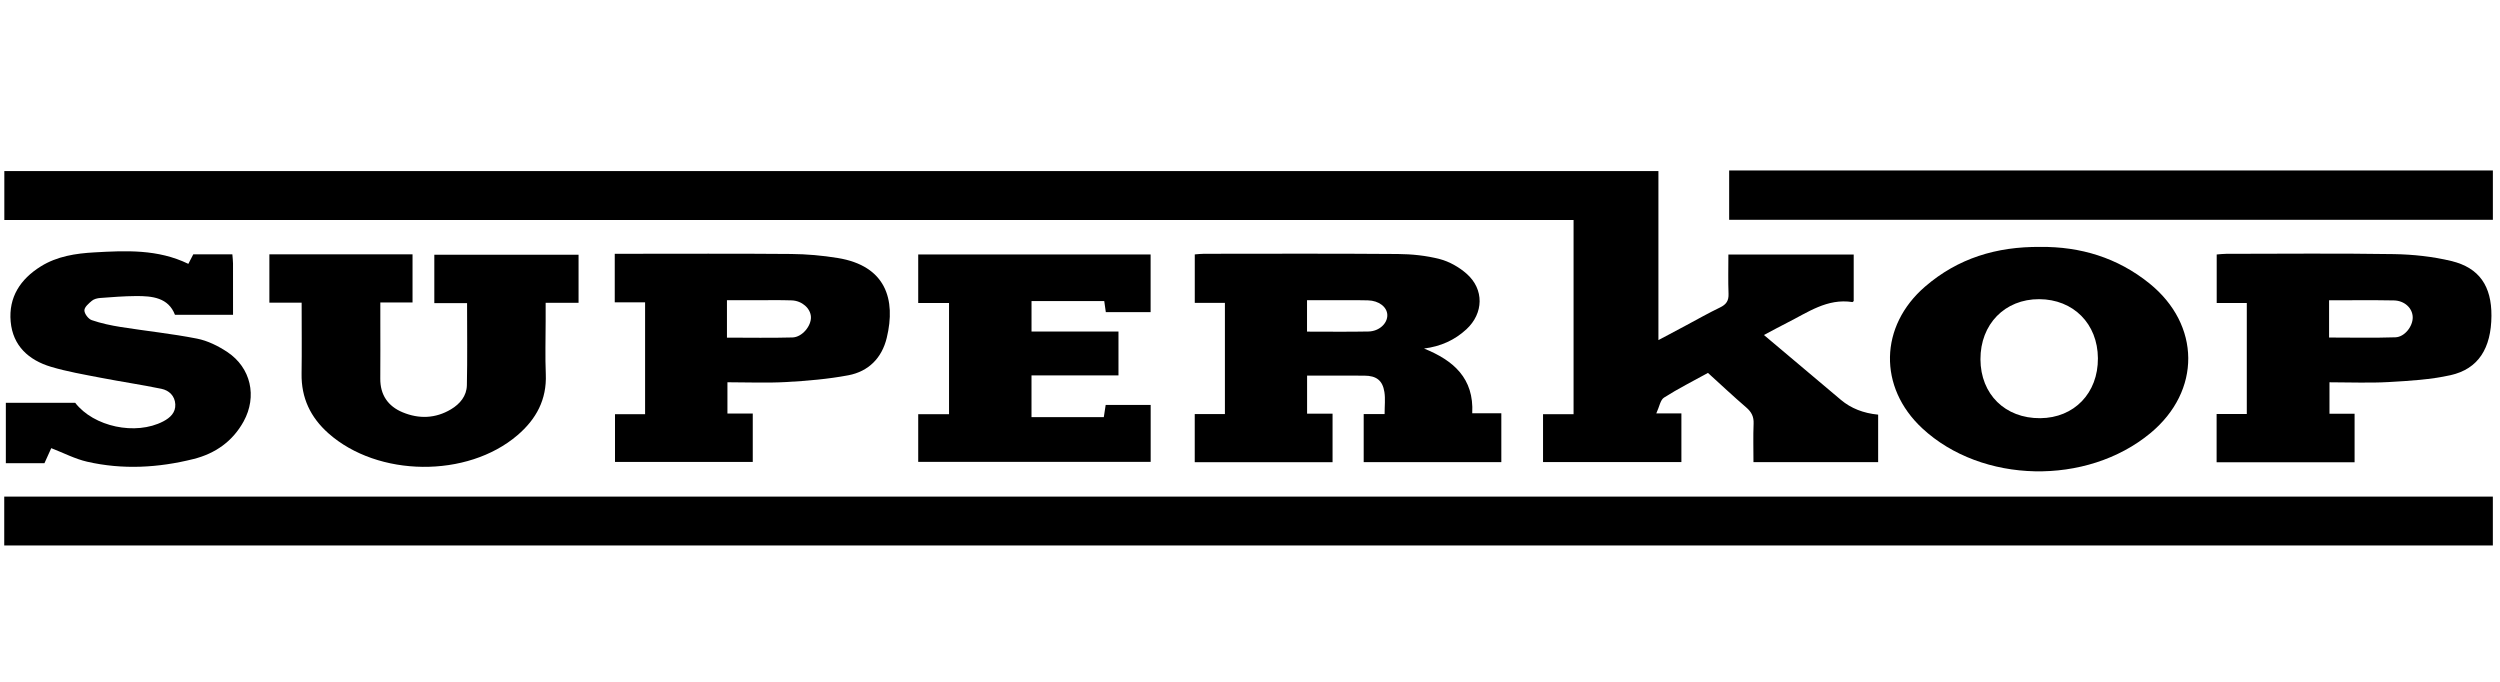
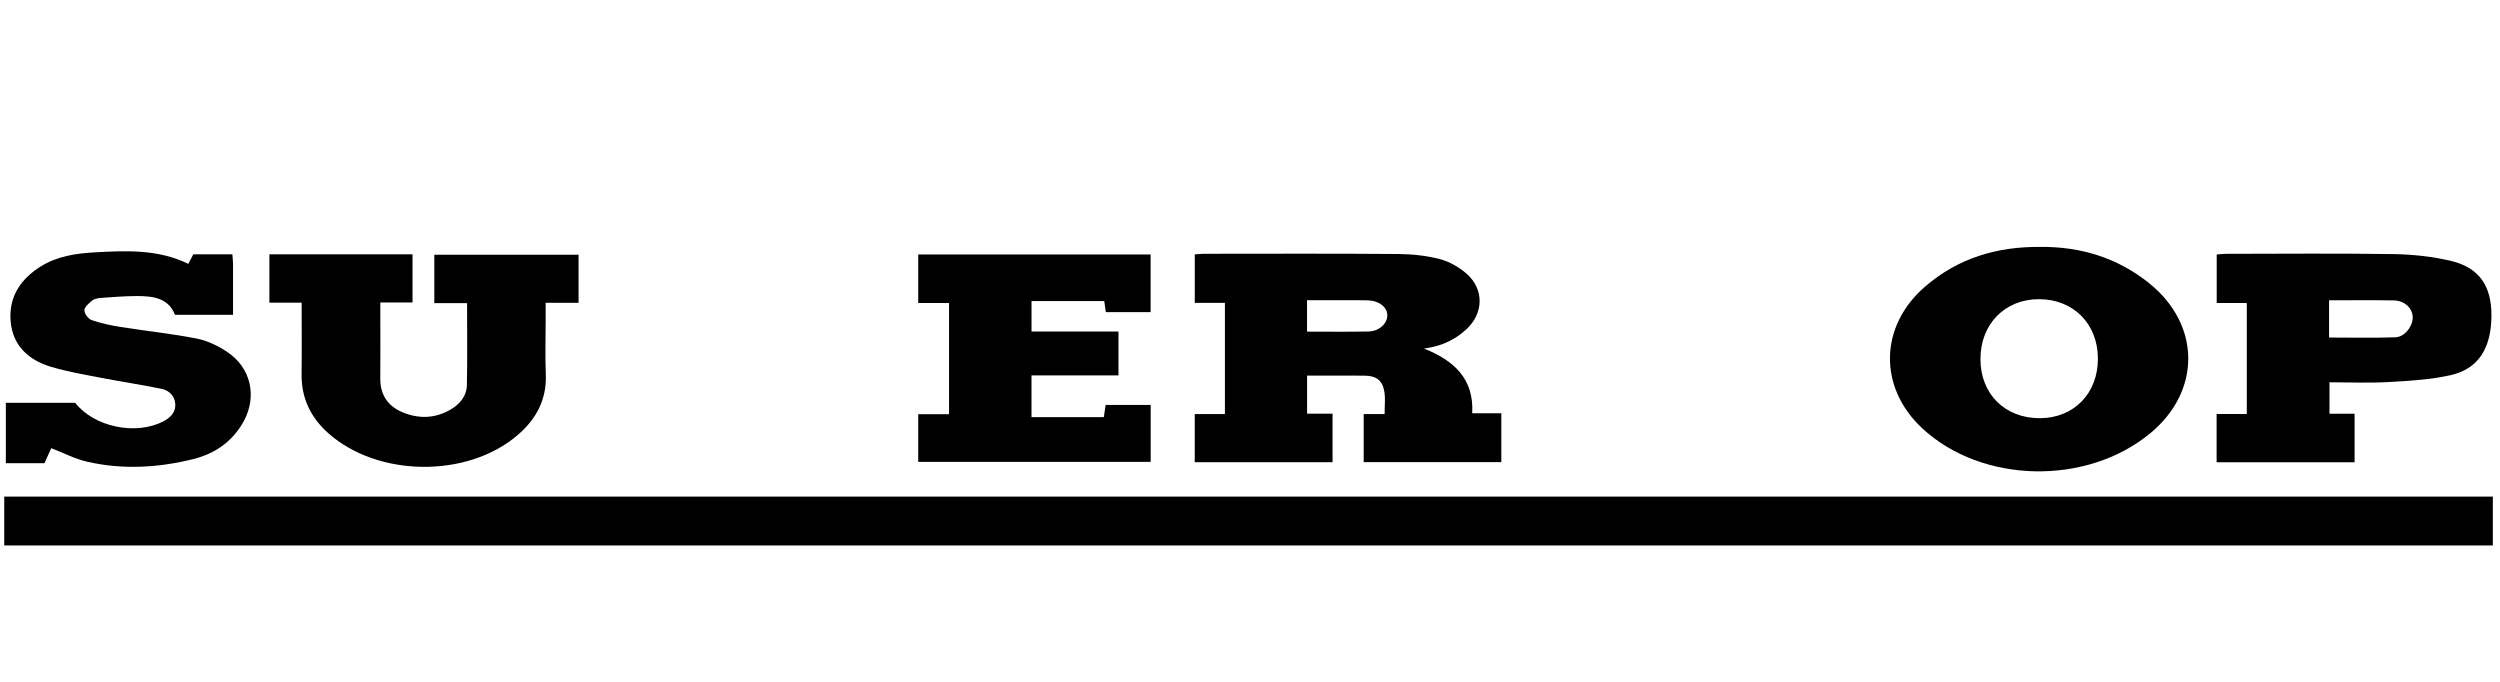
<svg xmlns="http://www.w3.org/2000/svg" width="220" height="60" viewBox="0 0 220 60" fill="none">
  <g clip-path="url(#clip0_6261_7398)">
-     <path d="M138.474 19.358H0.381V15.055H145.941V29.929C146.861 29.439 147.595 29.05 148.328 28.659C149.338 28.12 150.334 27.552 151.364 27.057C151.909 26.795 152.135 26.466 152.111 25.858C152.067 24.728 152.098 23.596 152.098 22.401H163.126V26.493C163.065 26.544 163.038 26.584 163.018 26.582C160.787 26.235 159.078 27.498 157.258 28.409C156.618 28.73 155.99 29.077 155.226 29.481C156.036 30.162 156.772 30.782 157.508 31.403C159.008 32.666 160.504 33.932 162.006 35.193C162.885 35.932 163.976 36.364 165.277 36.489V40.67H154.305C154.305 39.531 154.271 38.403 154.317 37.277C154.343 36.662 154.13 36.252 153.668 35.854C152.531 34.877 151.438 33.848 150.299 32.815C148.983 33.541 147.667 34.203 146.434 34.989C146.107 35.197 146.029 35.788 145.753 36.381H147.963V40.66H135.787V36.452H138.474V19.358Z" fill="black" />
    <path d="M219.371 43.7V48H0.373V43.7H219.371Z" fill="black" />
    <path d="M105.137 40.676V36.438H107.792V26.655H105.14V22.388C105.394 22.37 105.676 22.333 105.957 22.333C111.638 22.33 117.318 22.306 122.999 22.352C124.235 22.361 125.501 22.49 126.694 22.797C127.544 23.018 128.4 23.507 129.062 24.089C130.617 25.456 130.567 27.57 129.042 28.979C128.013 29.929 126.78 30.487 125.314 30.671C127.906 31.714 129.721 33.288 129.557 36.37H132.117V40.67H120.005V36.438H121.845C121.845 35.712 121.92 35.095 121.828 34.503C121.67 33.477 121.127 33.064 120.069 33.057C118.404 33.046 116.74 33.053 115.024 33.053V36.405H117.265V40.676H105.135H105.137ZM115.018 29.183C116.897 29.183 118.663 29.208 120.428 29.172C121.378 29.152 122.11 28.451 122.084 27.709C122.06 27.017 121.348 26.455 120.378 26.431C119.168 26.402 117.957 26.422 116.744 26.42C116.172 26.42 115.598 26.42 115.018 26.42V29.183Z" fill="black" />
    <path d="M179.548 21.727C183.07 21.696 186.327 22.664 189.145 24.937C193.67 28.587 193.712 34.405 189.239 38.114C183.626 42.765 174.402 42.568 169.155 37.688C165.273 34.076 165.387 28.686 169.411 25.217C172.296 22.73 175.691 21.691 179.548 21.729V21.727ZM184.616 31.526C184.598 28.491 182.458 26.338 179.449 26.327C176.428 26.317 174.269 28.526 174.28 31.619C174.291 34.696 176.453 36.825 179.543 36.8C182.533 36.776 184.635 34.591 184.616 31.526Z" fill="black" />
    <path d="M26.544 26.637H23.705V22.383H36.303V26.615H33.469C33.469 27.228 33.469 27.736 33.469 28.246C33.469 29.934 33.48 31.623 33.465 33.312C33.452 34.747 34.142 35.75 35.436 36.285C36.869 36.88 38.323 36.834 39.687 36.019C40.485 35.542 41.065 34.84 41.085 33.905C41.137 31.539 41.102 29.17 41.102 26.675H38.22V22.415H50.913V26.644H48.017C48.017 27.243 48.017 27.751 48.017 28.256C48.017 29.814 47.965 31.375 48.03 32.931C48.122 35.159 47.193 36.882 45.54 38.296C41.12 42.081 33.254 41.995 28.902 38.132C27.317 36.725 26.508 35.011 26.539 32.893C26.568 30.855 26.544 28.815 26.544 26.639V26.637Z" fill="black" />
-     <path d="M219.373 15V19.34H152.166V15H219.373Z" fill="black" />
    <path d="M197.716 26.662H195.07V22.395C195.337 22.375 195.618 22.337 195.902 22.337C200.824 22.333 205.746 22.284 210.669 22.362C212.358 22.39 214.082 22.575 215.722 22.97C218.187 23.565 219.262 25.19 219.247 27.789C219.231 30.646 218.094 32.469 215.648 33.015C213.874 33.41 212.021 33.517 210.196 33.621C208.497 33.717 206.788 33.641 204.994 33.641V36.409H207.204V40.681H195.062V36.432H197.718V26.662H197.716ZM204.959 26.426V29.703C206.941 29.703 208.869 29.747 210.792 29.683C211.618 29.656 212.338 28.704 212.319 27.909C212.301 27.123 211.607 26.455 210.661 26.437C208.795 26.402 206.928 26.426 204.961 26.426H204.959Z" fill="black" />
-     <path d="M56.768 26.606H54.098V22.333C54.412 22.333 54.725 22.333 55.038 22.333C59.896 22.333 64.754 22.308 69.61 22.35C70.981 22.361 72.365 22.483 73.717 22.703C77.959 23.392 78.851 26.351 78.034 29.73C77.607 31.497 76.439 32.687 74.656 33.024C72.863 33.362 71.025 33.515 69.198 33.619C67.501 33.715 65.794 33.639 64.014 33.639V36.392H66.243V40.65H54.12V36.449H56.768V26.606ZM63.972 29.712C65.954 29.712 67.847 29.749 69.739 29.696C70.591 29.672 71.399 28.68 71.362 27.889C71.327 27.139 70.58 26.464 69.665 26.433C68.585 26.397 67.501 26.42 66.419 26.42C65.615 26.42 64.809 26.42 63.972 26.42V29.712Z" fill="black" />
    <path d="M80.803 40.648V36.449H83.515V26.666H80.803V22.392H101.254V27.467H97.312C97.272 27.186 97.228 26.879 97.174 26.495H90.774V29.172H98.426V33.033H90.772V36.705H97.136C97.185 36.376 97.239 36.037 97.299 35.637H101.259V40.647H80.801L80.803 40.648Z" fill="black" />
    <path d="M16.574 23.221C16.753 22.876 16.869 22.65 17.007 22.384H20.448C20.47 22.681 20.505 22.934 20.505 23.187C20.51 24.673 20.507 26.16 20.507 27.703H15.397C14.817 26.191 13.408 26.042 11.954 26.053C10.909 26.06 9.862 26.144 8.818 26.222C8.566 26.24 8.27 26.313 8.086 26.468C7.808 26.701 7.425 27.028 7.427 27.314C7.427 27.61 7.775 28.069 8.071 28.171C8.897 28.455 9.768 28.64 10.634 28.777C12.867 29.13 15.121 29.363 17.334 29.798C18.269 29.982 19.2 30.444 20.001 30.975C22.086 32.362 22.643 34.889 21.442 37.08C20.477 38.838 18.937 39.919 17.023 40.395C13.934 41.167 10.793 41.347 7.668 40.63C6.601 40.386 5.602 39.859 4.51 39.438C4.337 39.821 4.13 40.281 3.912 40.761H0.514V35.444H6.614C8.244 37.553 11.932 38.35 14.366 37.082C14.977 36.764 15.467 36.305 15.426 35.572C15.386 34.838 14.881 34.354 14.201 34.214C12.44 33.852 10.658 33.59 8.892 33.248C7.414 32.962 5.922 32.707 4.485 32.278C2.519 31.69 1.13 30.425 0.939 28.305C0.746 26.164 1.783 24.566 3.592 23.442C5.029 22.548 6.662 22.301 8.297 22.21C11.083 22.053 13.884 21.915 16.571 23.218L16.574 23.221Z" fill="black" />
  </g>
  <defs>
    <clipPath id="clip0_6261_7398">
      <rect width="219" height="33" fill="white" transform="translate(0.373 15)" />
    </clipPath>
  </defs>
</svg>